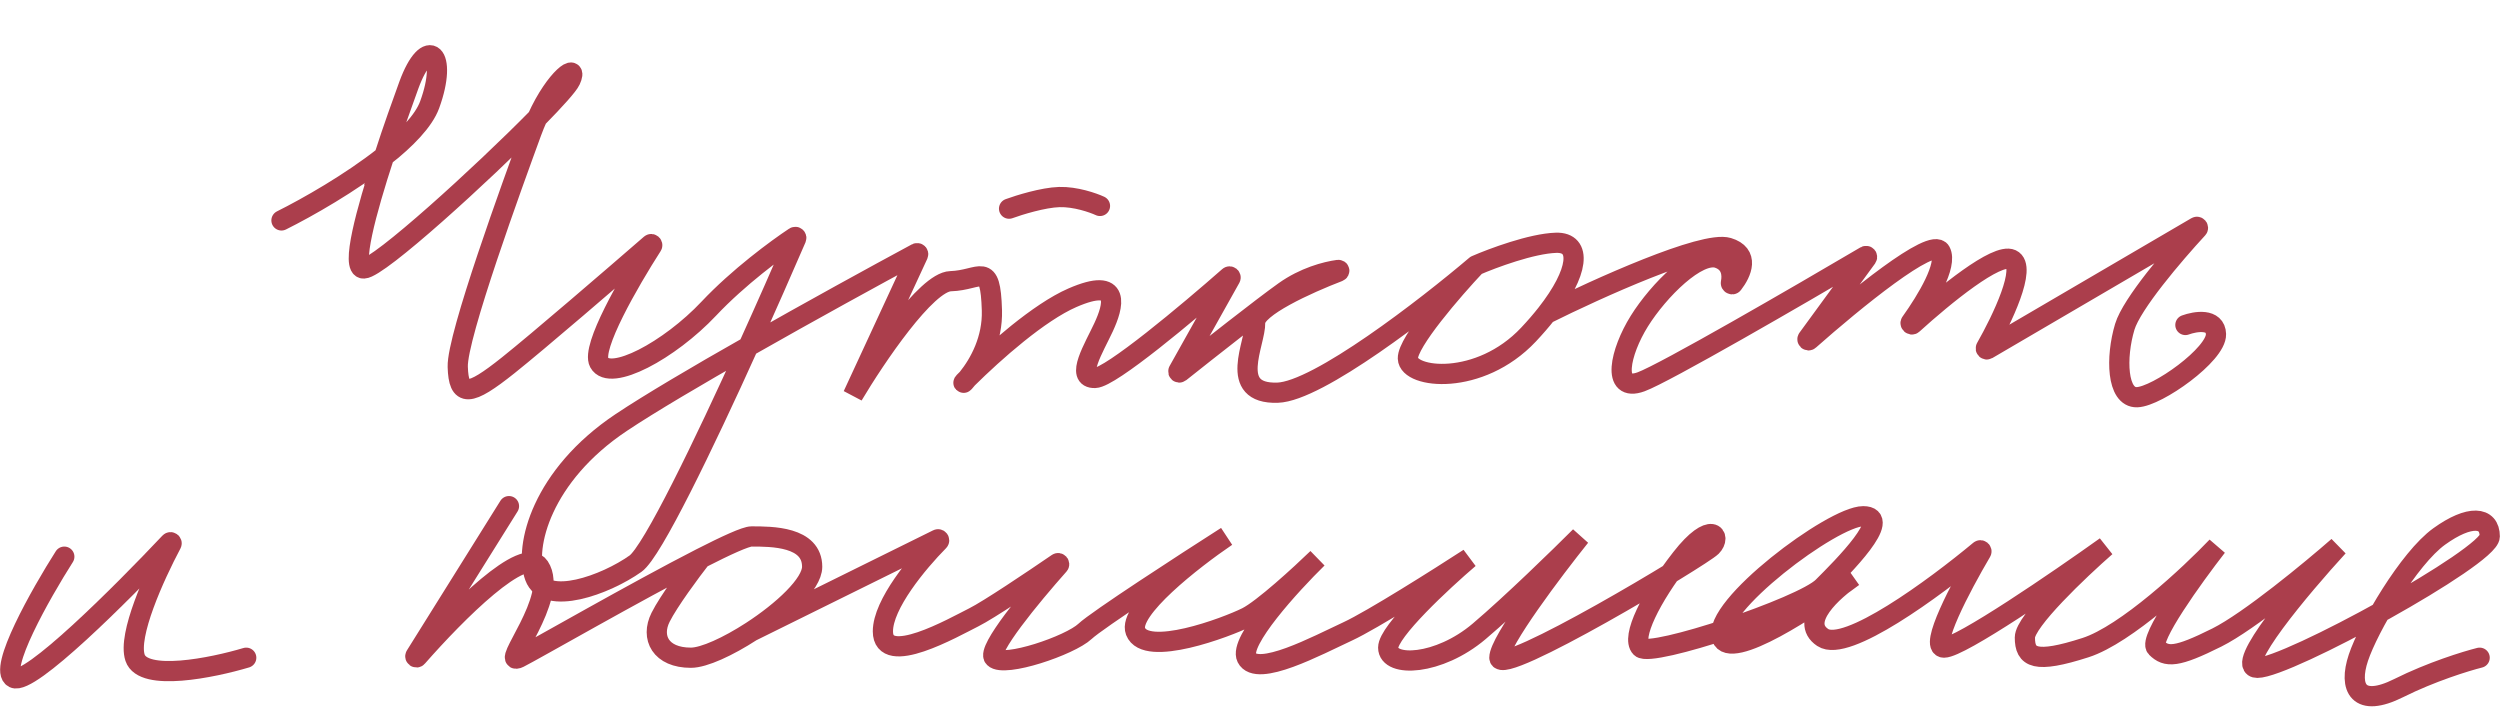
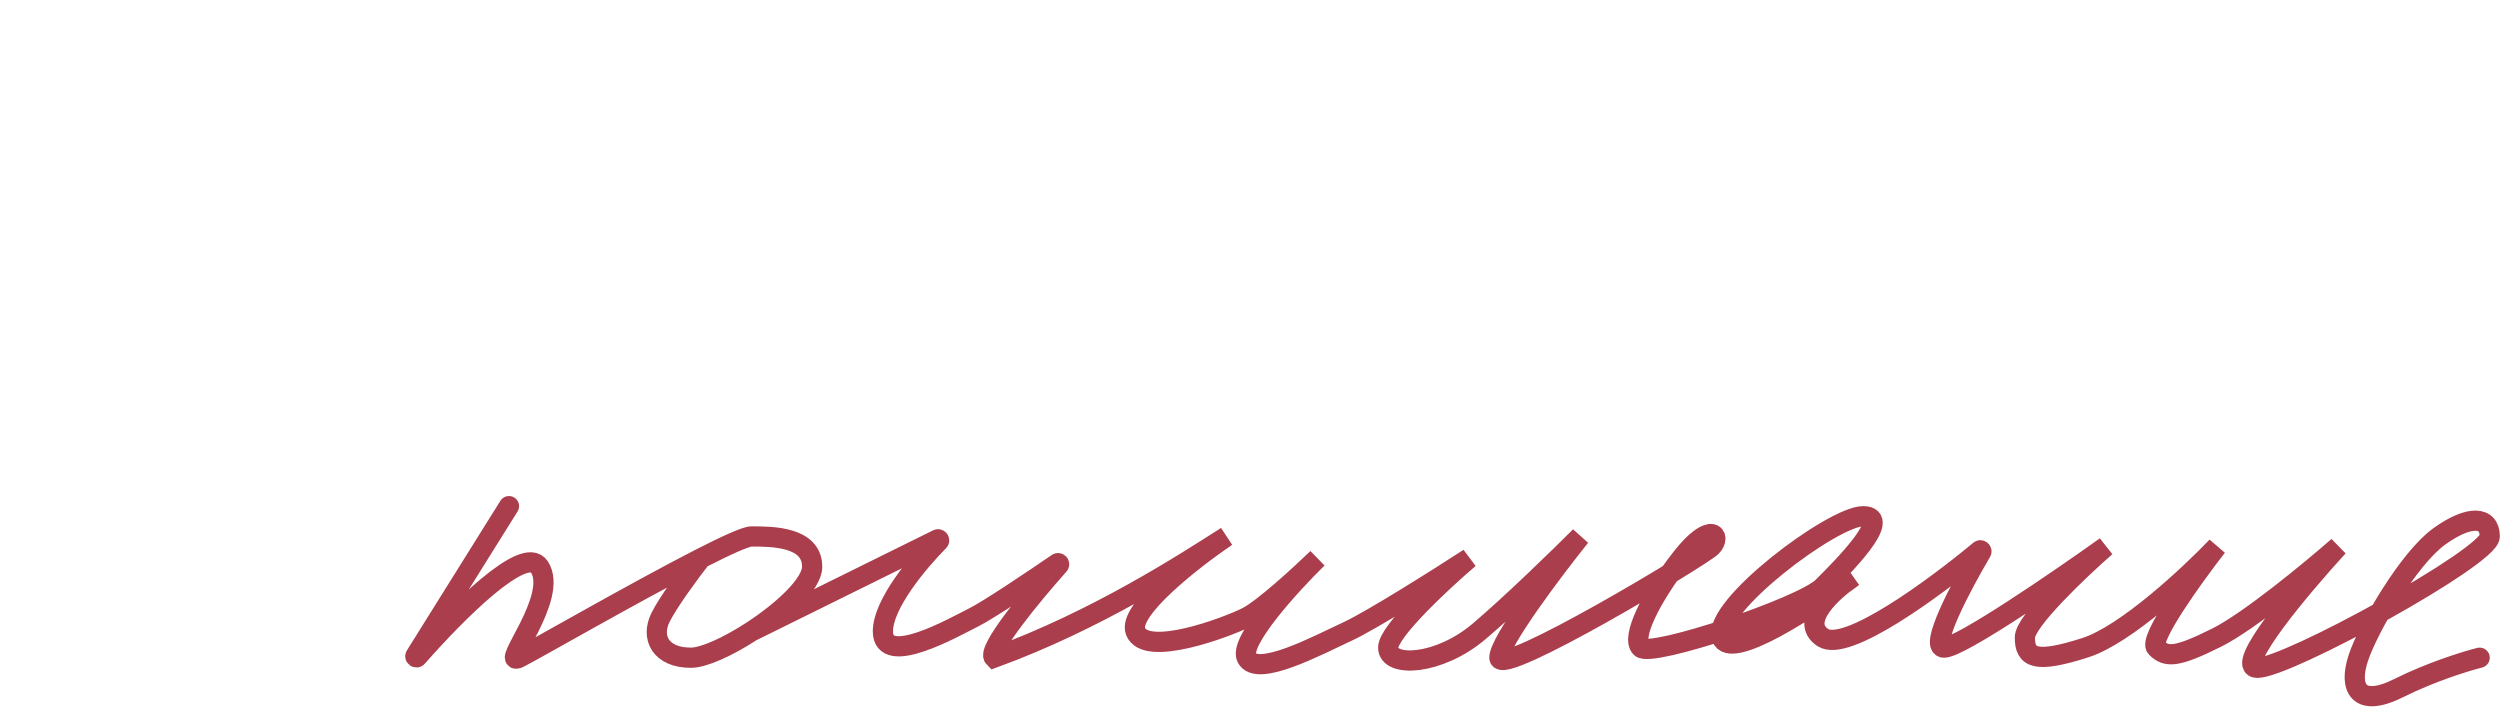
<svg xmlns="http://www.w3.org/2000/svg" width="244" height="69" viewBox="0 0 244 69" fill="none">
-   <path d="M27.471 21.513C30.014 20.245 34.225 17.849 37.485 15.27M37.485 15.27C39.625 13.577 41.355 11.806 41.934 10.224C43.757 5.235 41.726 3.322 39.903 8.311C39.288 9.993 38.364 12.58 37.485 15.27ZM37.485 15.27C35.756 20.56 34.199 26.245 35.506 26.206C36.988 26.161 47.105 16.945 52.439 11.515M52.439 11.515C54.205 9.718 55.446 8.335 55.677 7.837C56.514 6.03 54.232 7.535 52.439 11.515ZM52.439 11.515C52.246 11.944 52.059 12.401 51.881 12.885C50.058 17.874 44.587 32.84 44.676 35.798C44.764 38.756 45.75 38.726 49.605 35.65C52.539 33.309 59.762 27.087 63.494 23.848C63.582 23.771 63.708 23.884 63.645 23.981C61.376 27.519 57.69 33.918 58.478 35.383C59.523 37.325 65.35 34.19 69.175 30.128C72.075 27.048 75.812 24.298 77.568 23.137C77.651 23.083 77.75 23.169 77.711 23.26C76.453 26.176 74.806 29.919 73.043 33.808M73.043 33.808C68.701 43.388 63.661 53.852 62.028 55.013C59.13 57.073 53.274 59.223 52.199 56.295C51.124 53.367 52.889 46.406 60.628 41.239C63.393 39.393 68.075 36.636 73.043 33.808ZM73.043 33.808C79.062 30.383 85.502 26.855 89.468 24.718C89.553 24.672 89.645 24.761 89.605 24.849L83.244 38.586C85.436 34.902 90.411 27.516 92.777 27.445C95.735 27.356 96.662 25.355 96.81 30.284C96.894 33.101 95.623 35.455 94.421 36.944M94.421 36.944C94.317 37.073 94.213 37.195 94.111 37.311C94.029 37.404 93.995 37.369 94.083 37.281C94.192 37.171 94.305 37.059 94.421 36.944ZM94.421 36.944C97.057 34.338 101.403 30.483 104.667 29.061C109.538 26.942 108.641 29.929 107.714 31.93C106.787 33.932 104.904 36.949 106.876 36.889C108.396 36.844 115.952 30.513 119.941 27.005C120.026 26.931 120.149 27.032 120.094 27.131L115.013 36.207C114.959 36.303 115.075 36.404 115.16 36.336C117.882 34.169 123.165 30.008 125.371 28.439C127.305 27.065 129.4 26.509 130.615 26.345C130.727 26.329 130.756 26.466 130.651 26.506C127.597 27.677 122.458 30.006 122.502 31.486C122.562 33.458 119.752 38.476 124.682 38.328C128.625 38.21 139.233 29.997 144.044 25.905M144.044 25.905C141.813 28.274 137.362 33.408 137.409 34.985C137.469 36.957 144.4 37.736 149.181 32.658C149.839 31.959 150.423 31.281 150.933 30.632M144.044 25.905C145.667 25.198 149.506 23.767 151.872 23.696C154.423 23.619 154.129 26.564 150.933 30.632M150.933 30.632C155.847 28.182 166.272 23.461 168.662 24.178C170.766 24.81 169.998 26.599 169.132 27.711C169.064 27.798 168.913 27.713 168.936 27.604C169.102 26.786 168.992 25.64 167.706 25.194C165.711 24.503 161.879 28.329 159.996 31.346C158.113 34.363 157.246 38.336 160.174 37.262C162.468 36.42 175.472 28.886 182.081 24.993C182.175 24.938 182.272 25.053 182.208 25.141L176.426 33.054C176.355 33.151 176.484 33.272 176.574 33.193C180.927 29.341 188.605 23.073 189.395 24.542C190.105 25.86 188.084 29.246 186.488 31.478C186.416 31.579 186.577 31.725 186.668 31.642C189.781 28.817 194.889 24.655 196.326 25.321C197.864 26.033 195.407 31.175 193.825 33.953C193.774 34.043 193.876 34.142 193.964 34.09L214.37 22.151C214.47 22.093 214.575 22.223 214.497 22.308C212.141 24.863 208.049 29.664 207.379 31.896C206.482 34.883 206.6 38.827 208.572 38.768C210.544 38.709 216.341 34.587 216.281 32.615C216.234 31.038 214.27 31.36 213.294 31.718M98.485 20.366C99.461 20.008 101.808 19.28 103.385 19.232C104.963 19.185 106.691 19.791 107.358 20.1" stroke="#AB3E4C" stroke-width="1.973" stroke-linecap="round" />
-   <path d="M49.676 49.399L40.55 64.002C40.484 64.107 40.637 64.223 40.719 64.13C44.572 59.738 51.179 53.133 52.636 55.317C54.608 58.276 48.69 65.18 50.663 64.194C52.078 63.486 62.124 57.702 68.417 54.489M68.417 54.489C70.895 53.224 72.791 52.358 73.349 52.358C75.321 52.358 79.267 52.358 79.267 55.317C79.267 57.005 76.379 59.655 73.349 61.621M68.417 54.489C67.431 55.752 65.261 58.671 64.472 60.249C63.485 62.221 64.472 64.194 67.431 64.194C68.702 64.194 71.066 63.102 73.349 61.621M73.349 61.621L91.511 52.644C91.614 52.593 91.713 52.729 91.632 52.81C89.566 54.904 86.171 58.979 86.171 61.621C86.171 65.18 93.076 61.235 95.048 60.249C96.479 59.533 100.718 56.69 103.213 54.98C103.311 54.912 103.428 55.043 103.349 55.132C100.625 58.199 96.286 63.459 97.021 64.194C98.007 65.18 104.445 62.993 105.898 61.621C107.061 60.523 115.588 54.988 119.707 52.358C116.419 54.588 110.041 59.562 110.83 61.621C111.816 64.194 119.707 61.235 121.68 60.249C123.258 59.46 126.94 56.08 128.584 54.489C125.954 57.067 120.891 62.616 121.68 64.194C122.666 66.167 128.584 62.993 131.543 61.621C133.91 60.523 140.42 56.409 143.379 54.489C140.749 56.738 135.488 61.63 135.488 63.208C135.488 65.18 140.42 64.965 144.366 61.621C147.522 58.945 152.256 54.331 154.229 52.358C151.599 55.646 146.338 62.616 146.338 64.194C146.338 66.167 166.065 54.331 167.051 53.344C168.038 52.358 167.051 50.703 164.092 54.489C161.133 58.276 159.161 62.221 160.147 63.208C161.133 64.194 175.929 59.262 177.901 57.29C179.874 55.317 184.806 50.385 181.847 50.385C178.888 50.385 167.051 59.262 168.038 62.221C168.827 64.589 176.915 59.262 180.86 56.303C178.888 57.618 175.534 60.643 177.901 62.221C180.186 63.745 188.783 57.425 193.221 53.732C193.308 53.659 193.433 53.764 193.375 53.862C191.367 57.274 188.238 63.208 189.737 63.208C191.316 63.208 200.916 56.632 205.519 53.344C202.889 55.646 197.628 60.643 197.628 62.221C197.628 64.194 198.614 64.795 203.546 63.208C207.492 61.938 213.738 56.103 216.369 53.344C214.067 56.303 209.662 62.419 210.451 63.208C211.437 64.194 212.423 64.194 216.369 62.221C219.525 60.643 225.575 55.646 228.205 53.344C224.588 57.29 217.947 65.18 220.314 65.18C223.273 65.18 243 54.331 243 52.358C243 50.385 241.027 50.227 238.068 52.358C235.109 54.489 231.164 61.235 230.178 64.194C229.191 67.153 230.178 69.126 234.123 67.153C237.279 65.575 240.699 64.523 242.014 64.194" stroke="#AB3E4C" stroke-width="1.973" stroke-linecap="round" />
-   <path d="M6.277 54.331C3.976 57.947 -0.233 65.378 1.346 66.167C2.863 66.925 11.793 58.022 16.571 52.951C16.652 52.865 16.794 52.969 16.739 53.073C15.045 56.262 12.451 62.003 13.182 64.194C13.971 66.561 20.744 65.18 24.032 64.194" stroke="#AB3E4C" stroke-width="1.973" stroke-linecap="round" />
+   <path d="M49.676 49.399L40.55 64.002C40.484 64.107 40.637 64.223 40.719 64.13C44.572 59.738 51.179 53.133 52.636 55.317C54.608 58.276 48.69 65.18 50.663 64.194C52.078 63.486 62.124 57.702 68.417 54.489M68.417 54.489C70.895 53.224 72.791 52.358 73.349 52.358C75.321 52.358 79.267 52.358 79.267 55.317C79.267 57.005 76.379 59.655 73.349 61.621M68.417 54.489C67.431 55.752 65.261 58.671 64.472 60.249C63.485 62.221 64.472 64.194 67.431 64.194C68.702 64.194 71.066 63.102 73.349 61.621M73.349 61.621L91.511 52.644C91.614 52.593 91.713 52.729 91.632 52.81C89.566 54.904 86.171 58.979 86.171 61.621C86.171 65.18 93.076 61.235 95.048 60.249C96.479 59.533 100.718 56.69 103.213 54.98C103.311 54.912 103.428 55.043 103.349 55.132C100.625 58.199 96.286 63.459 97.021 64.194C107.061 60.523 115.588 54.988 119.707 52.358C116.419 54.588 110.041 59.562 110.83 61.621C111.816 64.194 119.707 61.235 121.68 60.249C123.258 59.46 126.94 56.08 128.584 54.489C125.954 57.067 120.891 62.616 121.68 64.194C122.666 66.167 128.584 62.993 131.543 61.621C133.91 60.523 140.42 56.409 143.379 54.489C140.749 56.738 135.488 61.63 135.488 63.208C135.488 65.18 140.42 64.965 144.366 61.621C147.522 58.945 152.256 54.331 154.229 52.358C151.599 55.646 146.338 62.616 146.338 64.194C146.338 66.167 166.065 54.331 167.051 53.344C168.038 52.358 167.051 50.703 164.092 54.489C161.133 58.276 159.161 62.221 160.147 63.208C161.133 64.194 175.929 59.262 177.901 57.29C179.874 55.317 184.806 50.385 181.847 50.385C178.888 50.385 167.051 59.262 168.038 62.221C168.827 64.589 176.915 59.262 180.86 56.303C178.888 57.618 175.534 60.643 177.901 62.221C180.186 63.745 188.783 57.425 193.221 53.732C193.308 53.659 193.433 53.764 193.375 53.862C191.367 57.274 188.238 63.208 189.737 63.208C191.316 63.208 200.916 56.632 205.519 53.344C202.889 55.646 197.628 60.643 197.628 62.221C197.628 64.194 198.614 64.795 203.546 63.208C207.492 61.938 213.738 56.103 216.369 53.344C214.067 56.303 209.662 62.419 210.451 63.208C211.437 64.194 212.423 64.194 216.369 62.221C219.525 60.643 225.575 55.646 228.205 53.344C224.588 57.29 217.947 65.18 220.314 65.18C223.273 65.18 243 54.331 243 52.358C243 50.385 241.027 50.227 238.068 52.358C235.109 54.489 231.164 61.235 230.178 64.194C229.191 67.153 230.178 69.126 234.123 67.153C237.279 65.575 240.699 64.523 242.014 64.194" stroke="#AB3E4C" stroke-width="1.973" stroke-linecap="round" />
</svg>